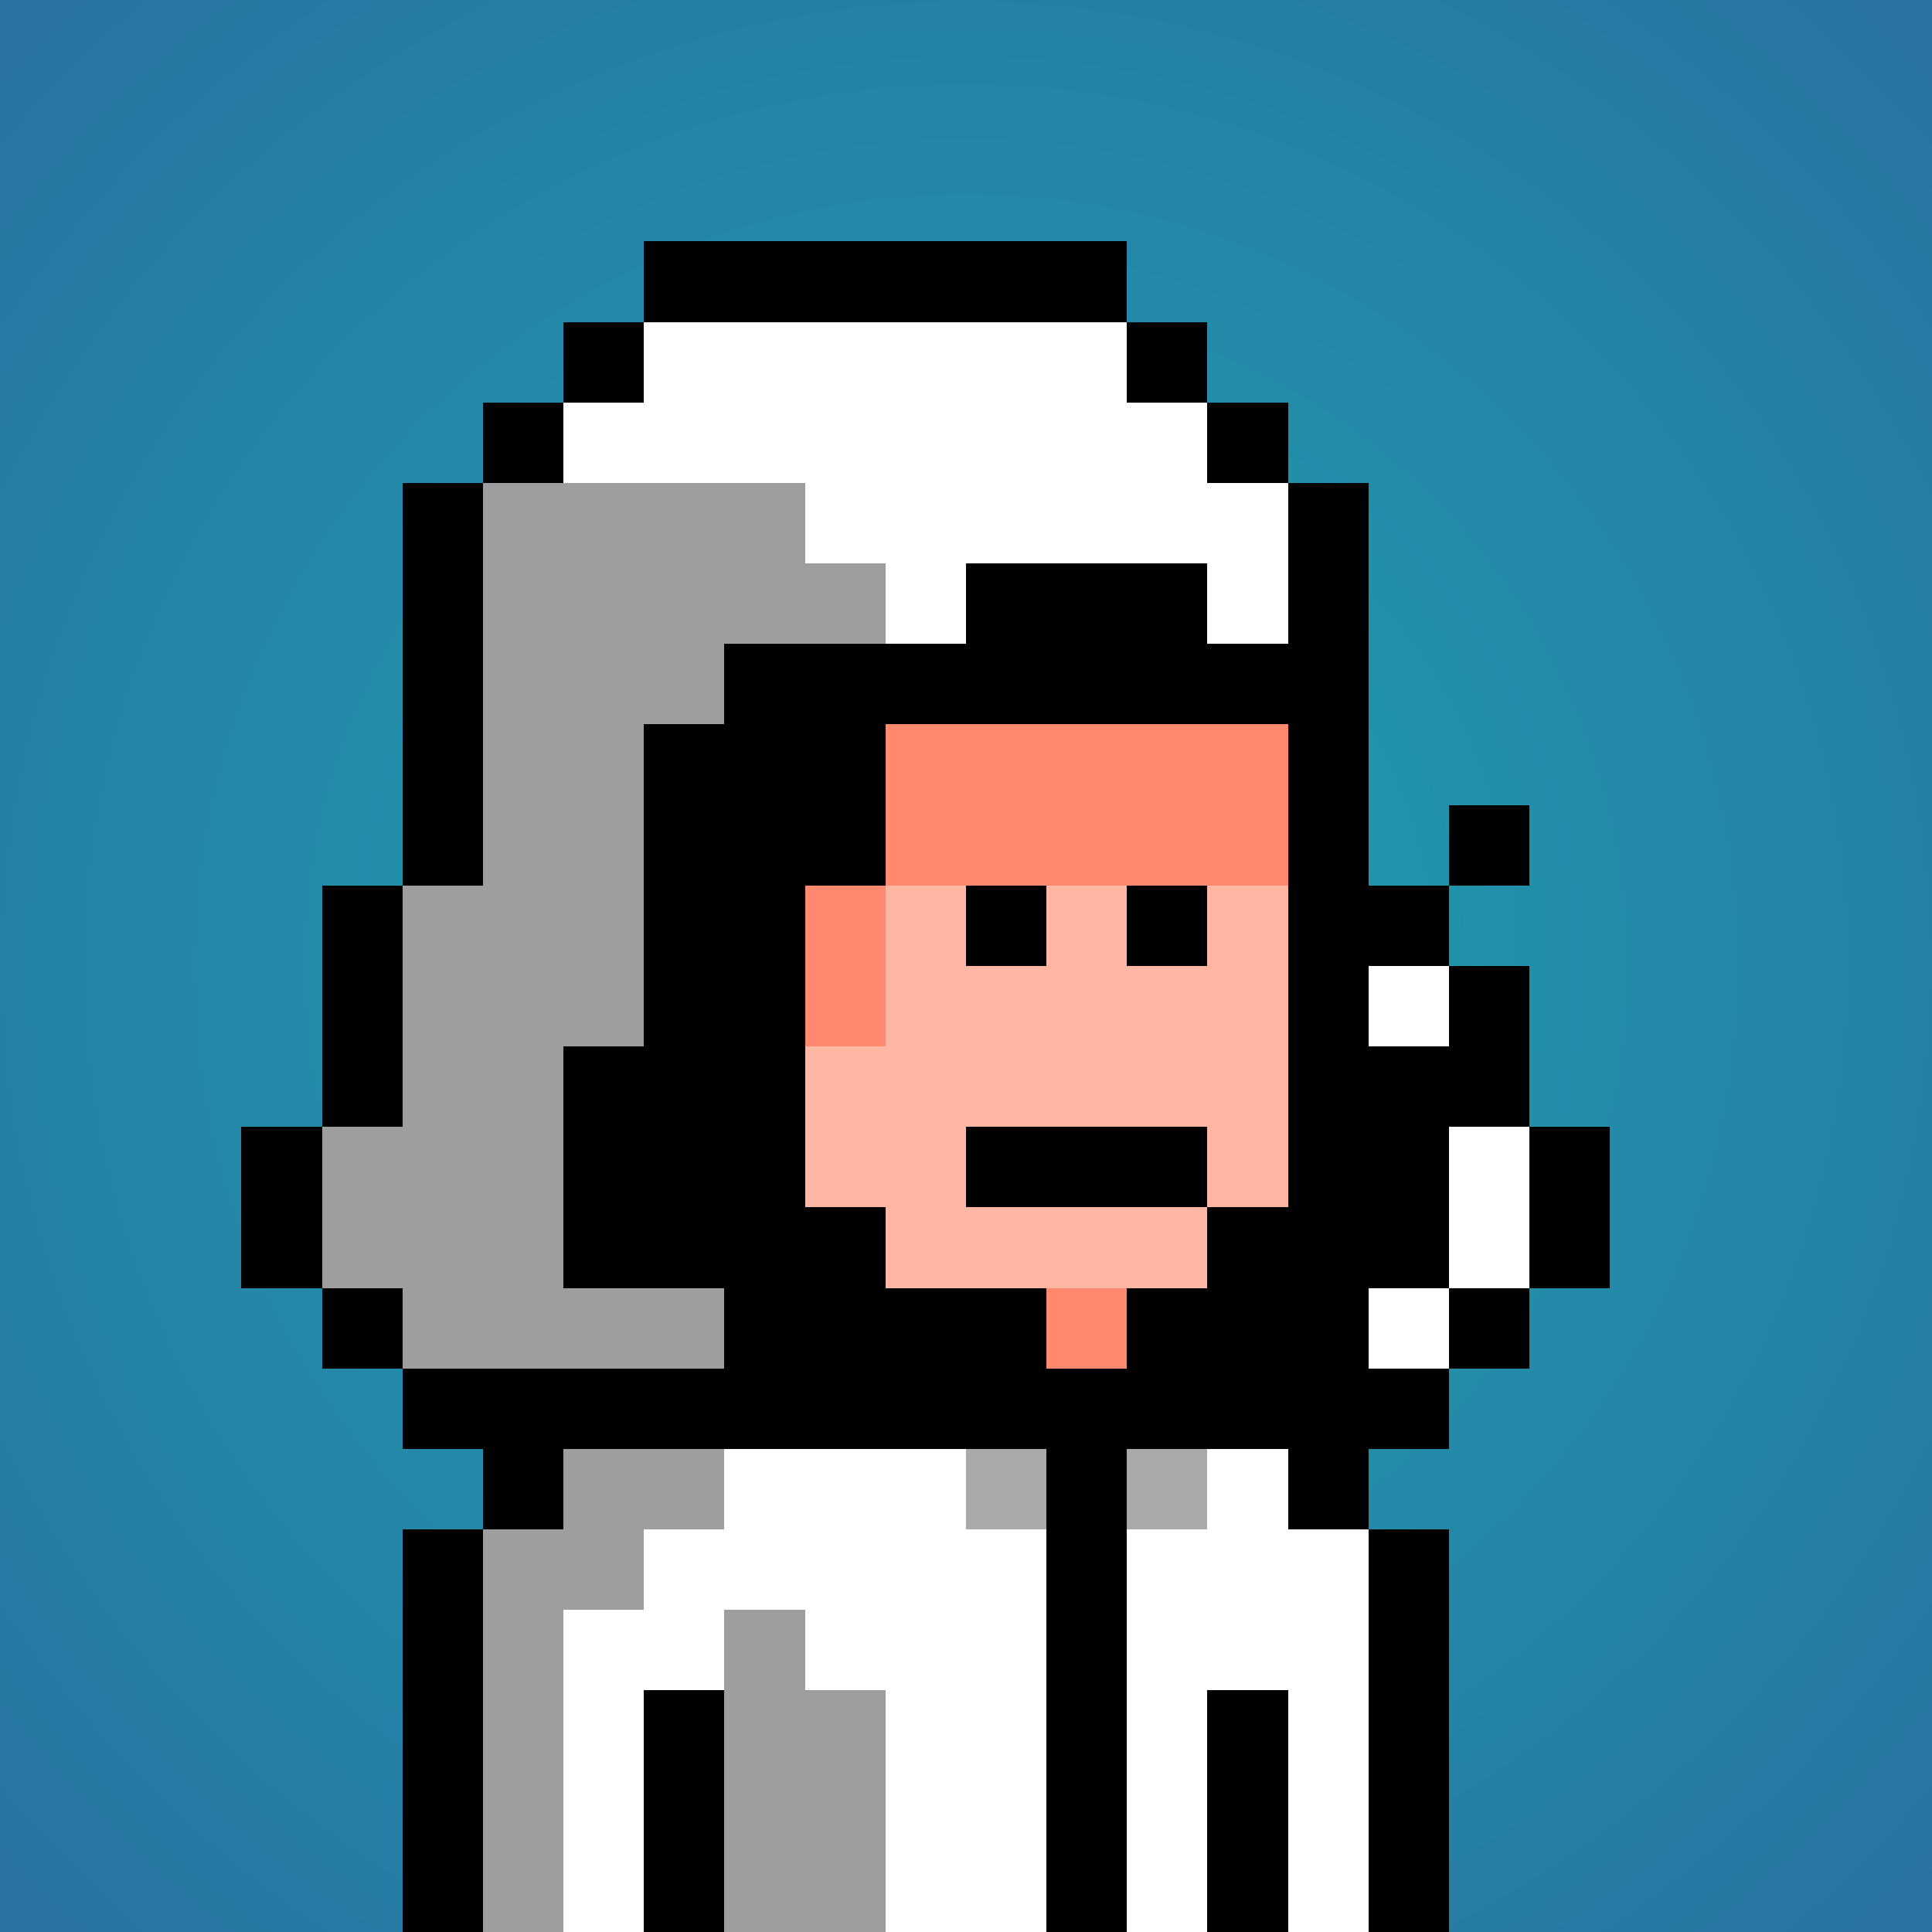
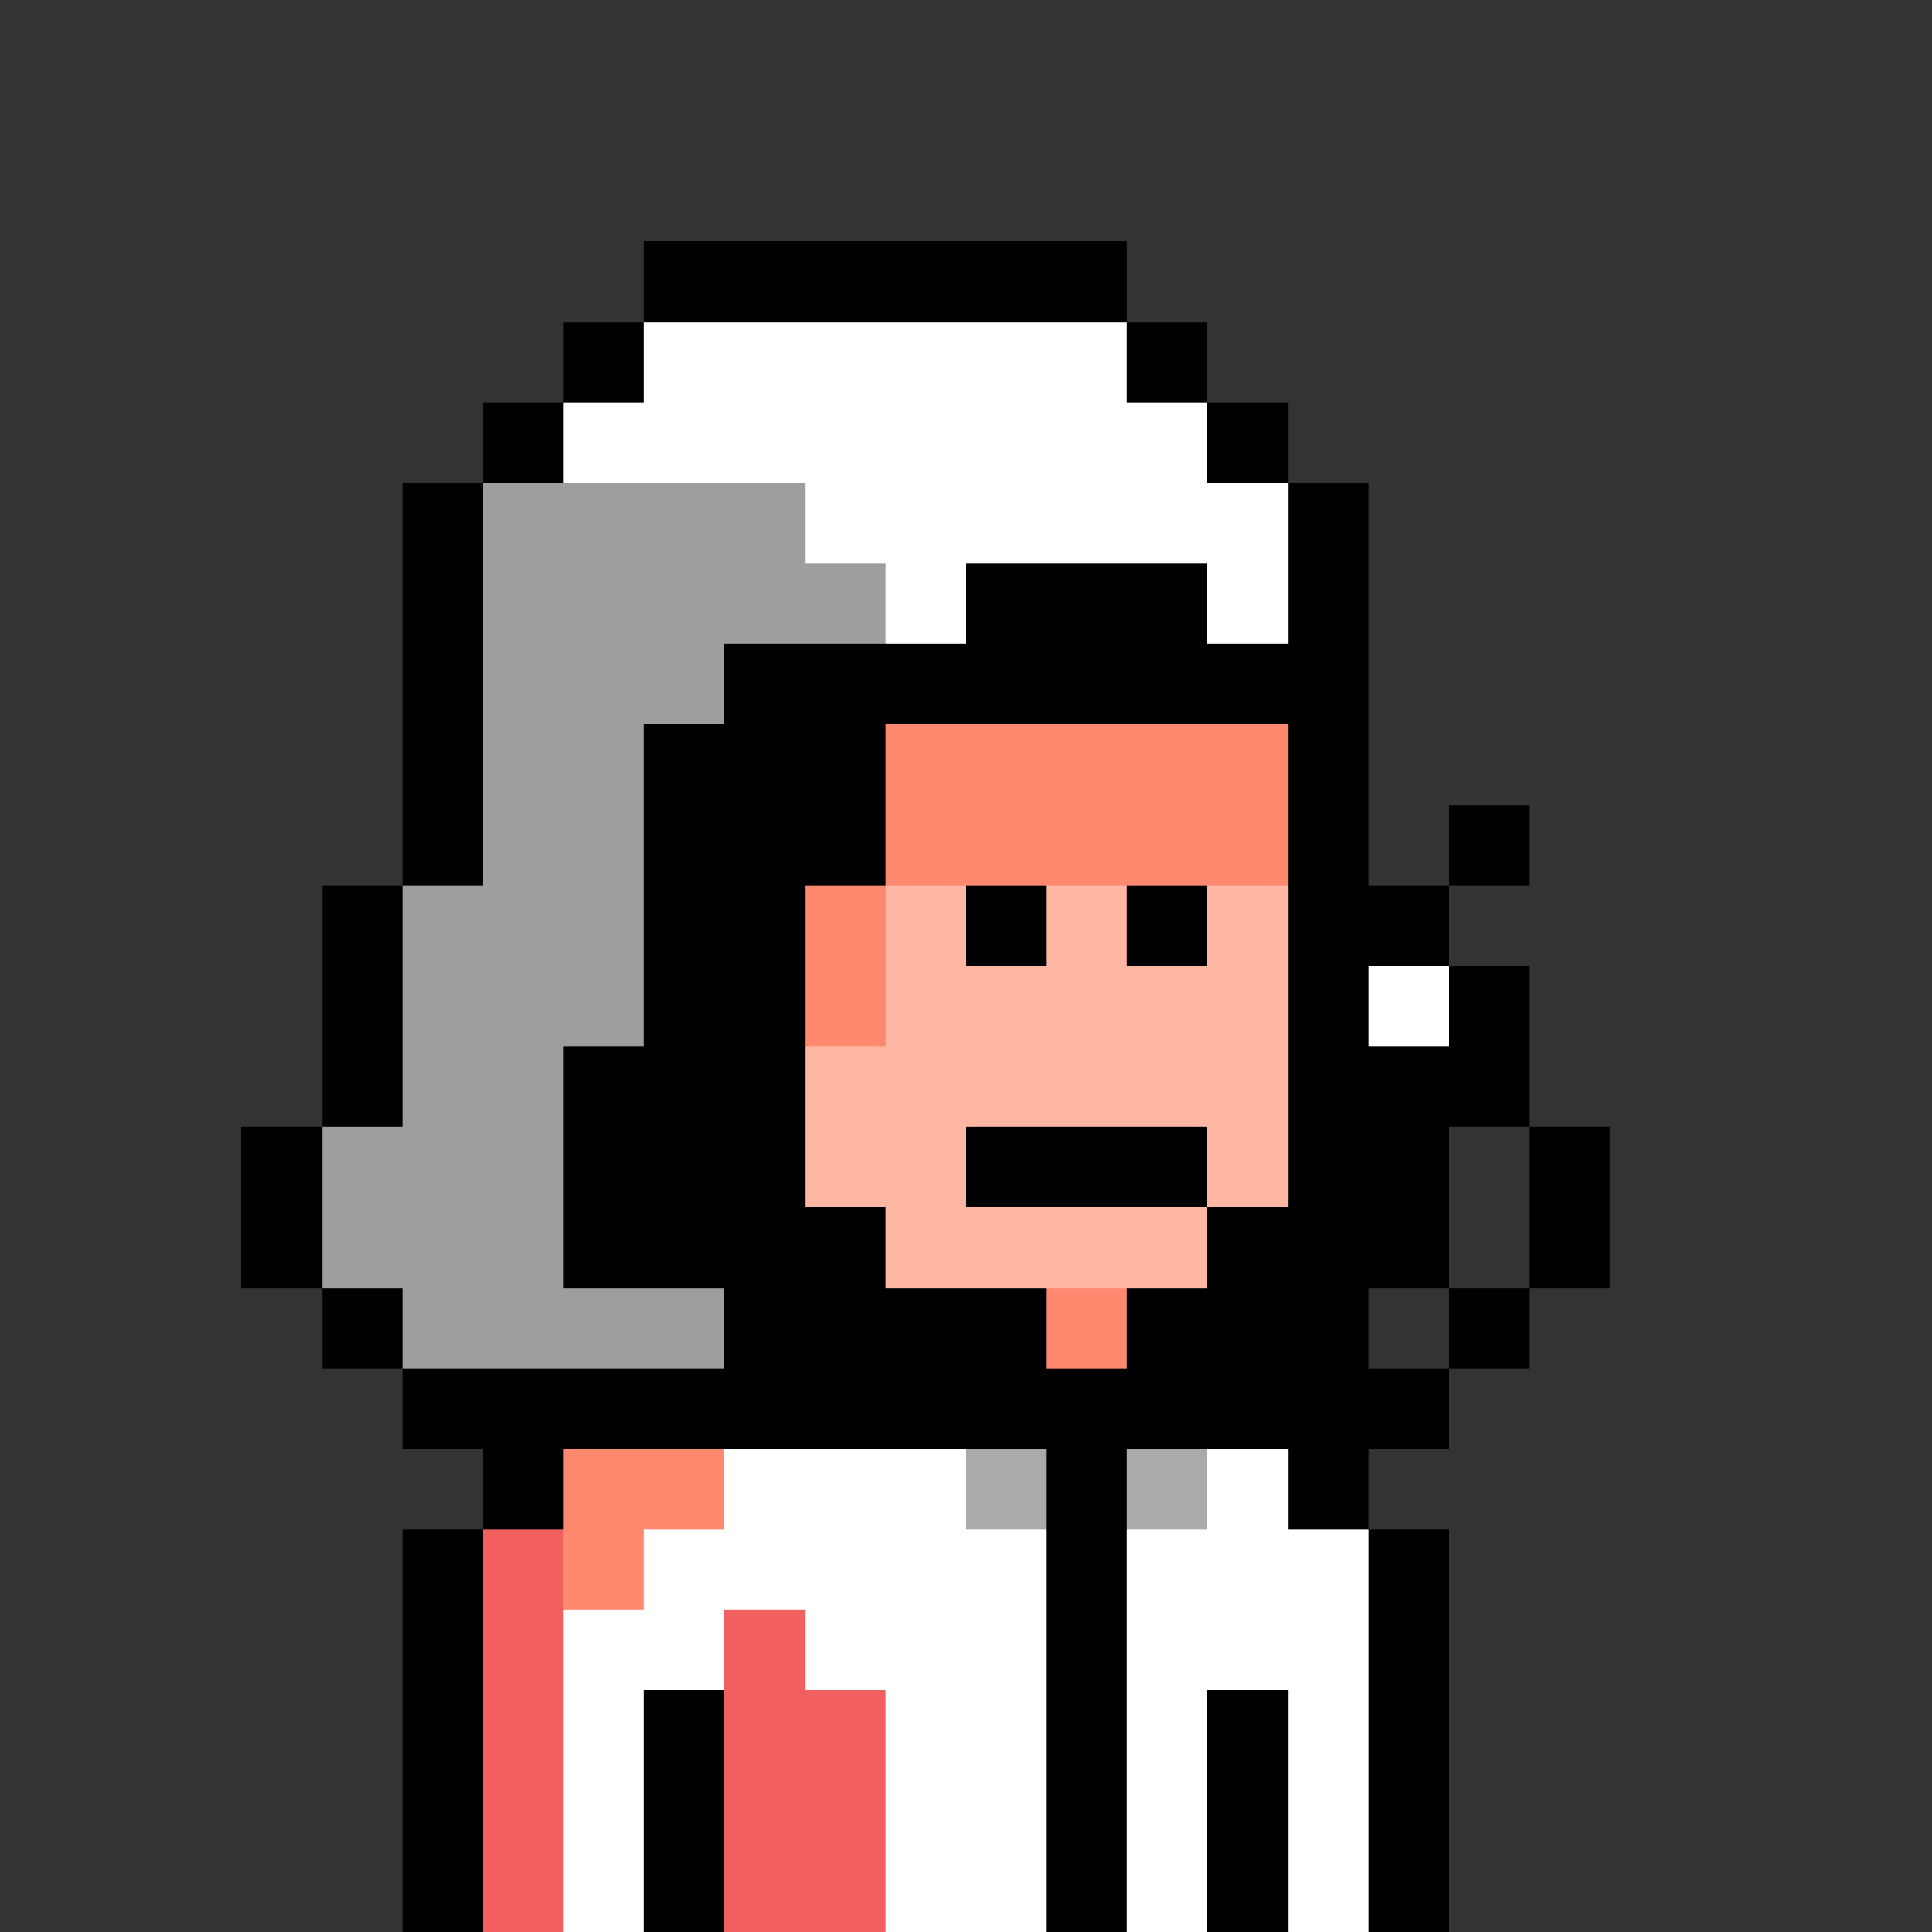
<svg xmlns="http://www.w3.org/2000/svg" viewBox="0 0 24 24" shape-rendering="crispEdges" preserveAspectRatio="xMinYMin meet">
  <rect x="0" y="0" width="24" height="24" fill="#333333" stroke="none" />
  <defs>
    <radialGradient id="g">
      <stop offset="5%" stop-color="#1ea0ae" />
      <stop offset="70%" stop-color="#2972a3" />
    </radialGradient>
  </defs>
-   <circle fill="url(#g)" r="24" cx="12" cy="12" />
  <path fill="#f15f5f" d="M9 24V15H8V13H7V12H8V6H10V16H11V18H12V24" />
  <path fill="#ff896f" d="M12 24V18H11V16H15V18H17V19H18V24" />
  <path fill="#ff896f" d="M11 13H10V6H15V7H16V11H11" />
  <path fill="#ffb6a3" d="M10 16V13H11V11H16V16" />
  <path fill="#ff896f" d="M7 24V18H9V24" />
  <path fill="#f15f5f" d="M6 24V19H7V24" />
  <path fill="#ff896f" d="M6 13V12H7V13" />
  <path fill="#000000" d="M7 6V11H5V14H7V15H9V16H8V5H15V7H17V16H15V17H16V6zM6 12H7V13H6" />
  <path fill="#000000" d="M12 15V14H15V15" />
  <path fill="#000000" d="M12 12V11H13V12" />
  <path fill="#000000" d="M14 12V11H15V12" />
  <path fill="#000000" d="M7 4V6H5V14H3V16H5V18H6V24H5V19H7V18H13V24H14V18H16V19H18V24H17V18H18V16H20V14H19V17H17V16H18V14H19V12H18V11H17V6H15V4H14V5H16V8H15V9H16V15H15V16H14V17H13V16H10V15H9V8H15V7H12V9H8V13H7V16H9V17H4V11H6V5H8V3H14V4" />
  <path fill="#9d9e9d" d="M9 17H5V16H4V14H5V11H6V6H10V7H11V8H9V9H8V13H7V16H9" />
  <path fill="#fefffe" d="M11 24V21H10V20H9V21H8V24H7V20H8V19H9V18H12V19H13V24" />
  <path fill="#fefffe" d="M11 8V7H10V6H7V5H8V4H14V5H15V6H16V8H15V7H12V8" />
  <path fill="#fefffe" d="M14 24V19H15V18H16V19H17V24H16V21H15V24" />
  <path fill="#00000054" d="M11 15V16H10V11H11V9H9V15" />
-   <path fill="#9d9e9d" d="M6 24V19H7V18H9V19H8V20H7V24" />
-   <path fill="#9d9e9d" d="M9 24V20H10V21H11V24" />
-   <path fill="#fefffe" d="M18 14H19V16H17V17H18" />
  <path fill="#000000" d="M8 24V21H9V24" />
  <path fill="#000000" d="M15 24V21H16V24" />
  <path fill="#00000054" d="M12 9V8H15V9" />
  <path fill="#fefffe" d="M17 13V12H18V13" />
  <path fill="#a9aaa9" d="M12 19V18H13V19" />
  <path fill="#a9aaa9" d="M14 19V18H15V19" />
  <path fill="#000000" d="M10 11V10H11V11" />
  <path fill="#000000" d="M18 11V10H19V11" />
</svg>